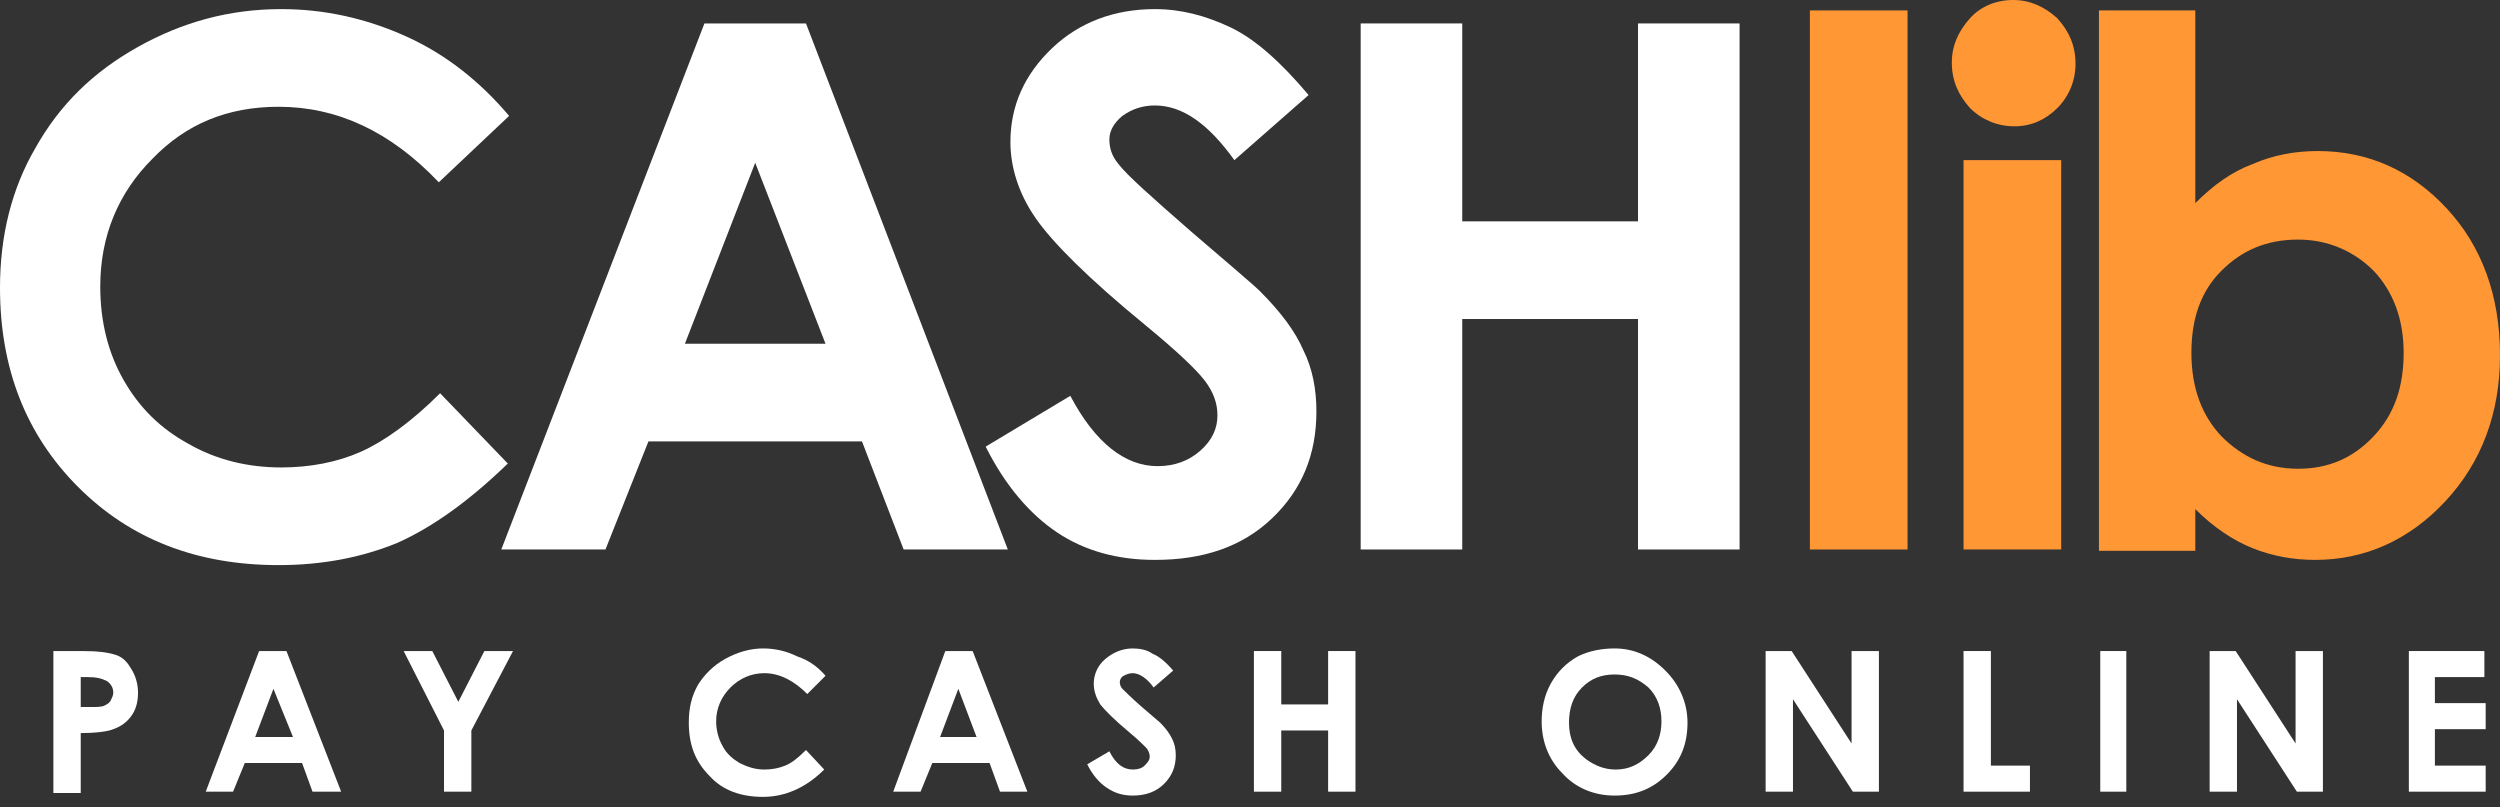
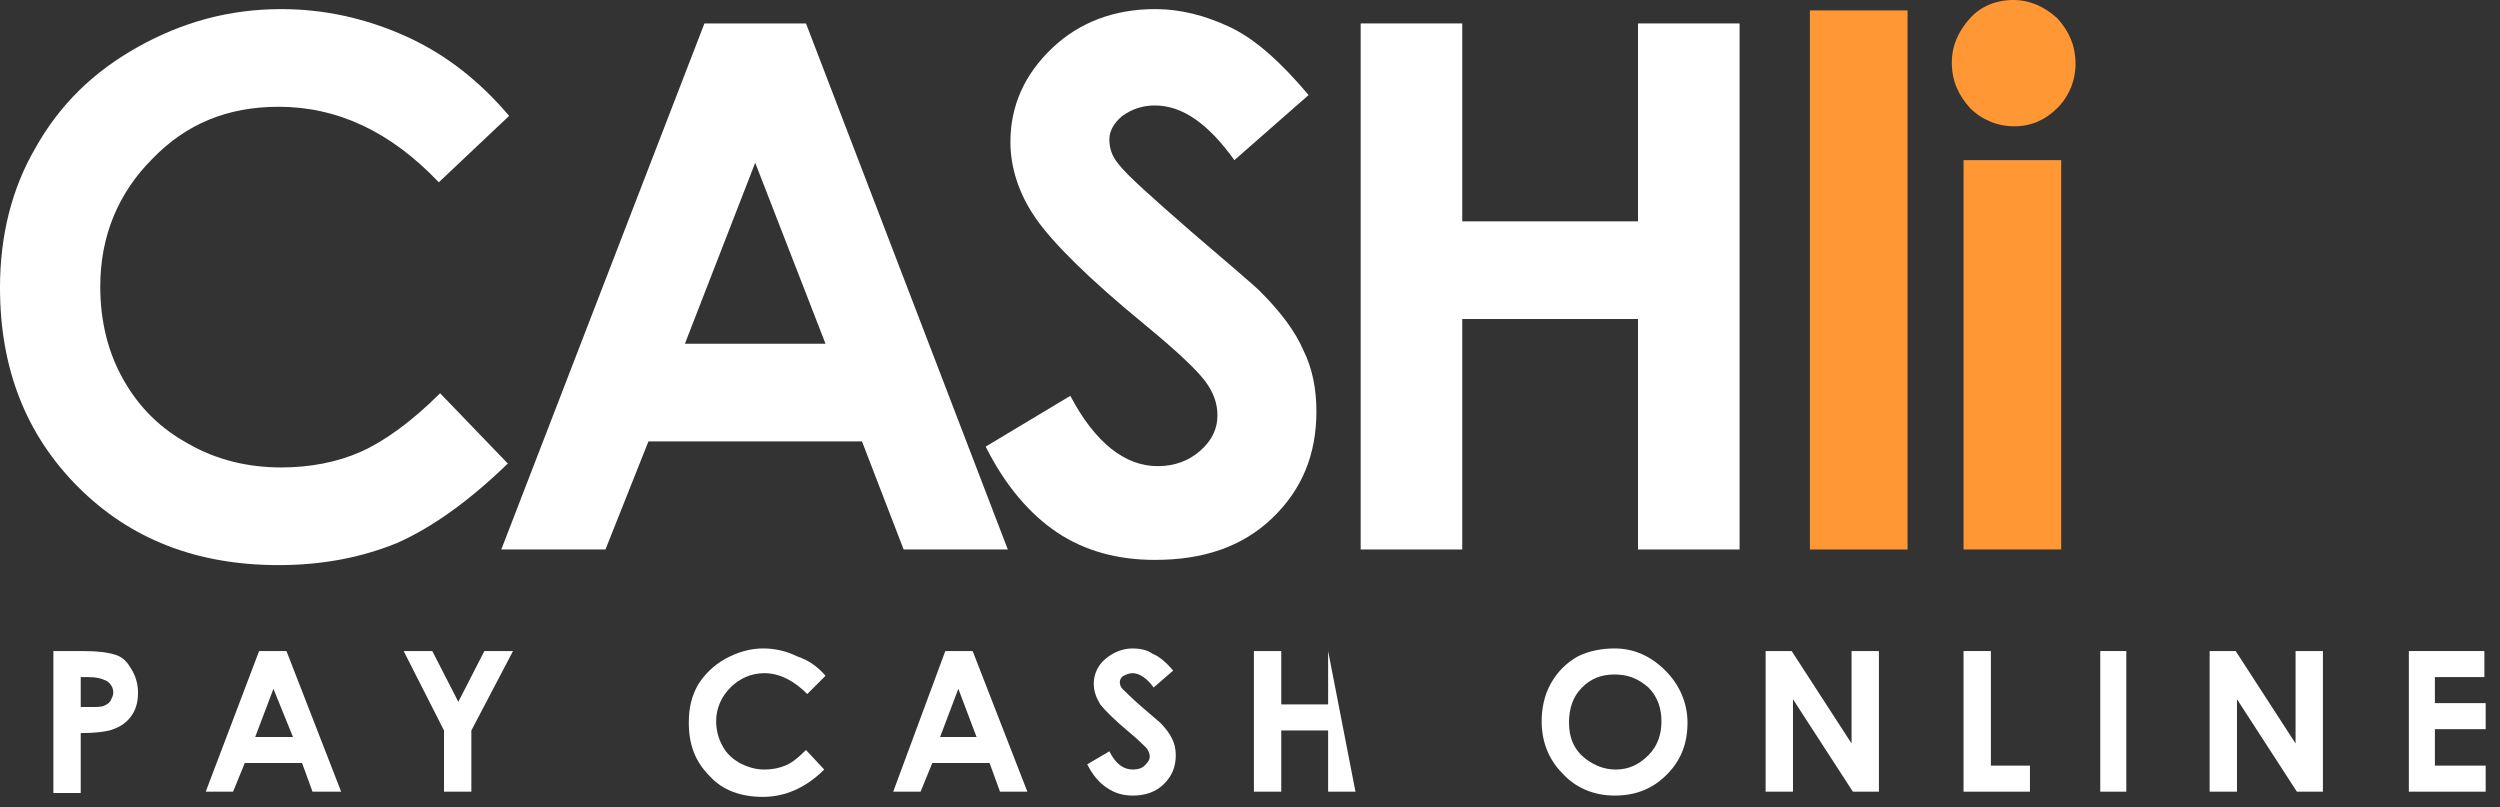
<svg xmlns="http://www.w3.org/2000/svg" width="100%" height="100%" viewBox="0 0 192 62" version="1.1" xml:space="preserve" style="fill-rule:evenodd;clip-rule:evenodd;stroke-linejoin:round;stroke-miterlimit:2;">
  <rect x="0" y="0" width="192" height="62" fill="#333333" stroke="none" />
  <g>
    <g>
      <path d="M39.1,8.9L33.7,14C30,10.1 25.9,8.2 21.4,8.2C17.5,8.2 14.3,9.5 11.7,12.2C9.1,14.8 7.7,18.1 7.7,22C7.7,24.7 8.3,27.1 9.5,29.2C10.7,31.3 12.3,32.9 14.5,34.1C16.6,35.3 19,35.9 21.6,35.9C23.8,35.9 25.9,35.5 27.7,34.7C29.5,33.9 31.6,32.4 33.8,30.2L39,35.6C36,38.5 33.2,40.5 30.5,41.7C27.8,42.8 24.8,43.4 21.4,43.4C15.1,43.4 10,41.4 6,37.4C2,33.4 0,28.3 0,22.1C0,18.1 0.9,14.5 2.7,11.4C4.6,8 7.2,5.5 10.6,3.6C14,1.7 17.6,0.7 21.6,0.7C24.9,0.7 28.1,1.4 31.2,2.8C34.3,4.2 36.9,6.3 39.1,8.9Z" style="fill:white;fill-rule:nonzero;" />
      <path d="M54.1,1.8L61.9,1.8L77.4,42.2L69.4,42.2L66.2,33.9L49.8,33.9L46.5,42.2L38.5,42.2L54.1,1.8ZM58,12.5L52.6,26.4L63.4,26.4L58,12.5Z" style="fill:white;fill-rule:nonzero;" />
      <path d="M100.5,7.3L94.8,12.3C92.8,9.5 90.8,8.1 88.7,8.1C87.7,8.1 86.9,8.4 86.2,8.9C85.6,9.4 85.2,10 85.2,10.7C85.2,11.4 85.4,12 85.9,12.6C86.5,13.4 88.4,15.1 91.5,17.8C94.4,20.3 96.2,21.8 96.8,22.4C98.4,24 99.5,25.5 100.1,26.9C100.8,28.3 101.1,29.9 101.1,31.6C101.1,34.9 100,37.6 97.7,39.8C95.4,42 92.4,43 88.7,43C85.8,43 83.3,42.3 81.2,40.9C79.1,39.5 77.2,37.3 75.7,34.3L82.2,30.4C84.1,34 86.4,35.8 88.9,35.8C90.2,35.8 91.3,35.4 92.2,34.6C93.1,33.8 93.5,32.9 93.5,31.9C93.5,31 93.2,30.1 92.5,29.2C91.8,28.3 90.3,26.9 88,25C83.6,21.4 80.8,18.6 79.5,16.7C78.2,14.8 77.6,12.8 77.6,10.9C77.6,8.1 78.7,5.7 80.8,3.7C82.9,1.7 85.6,0.7 88.7,0.7C90.7,0.7 92.6,1.2 94.5,2.1C96.4,3 98.4,4.8 100.5,7.3Z" style="fill:white;fill-rule:nonzero;" />
      <path d="M104.5,1.8L112.3,1.8L112.3,17L125.8,17L125.8,1.8L133.6,1.8L133.6,42.2L125.8,42.2L125.8,24.5L112.3,24.5L112.3,42.2L104.5,42.2L104.5,1.8Z" style="fill:white;fill-rule:nonzero;" />
      <rect x="139" y="0.8" width="7.5" height="41.4" style="fill:rgb(255,151,53);fill-rule:nonzero;" />
      <path d="M154.6,0C155.9,0 157,0.5 158,1.4C158.9,2.4 159.4,3.5 159.4,4.9C159.4,6.2 158.9,7.4 158,8.3C157.1,9.2 156,9.7 154.7,9.7C153.4,9.7 152.2,9.2 151.3,8.3C150.4,7.3 149.9,6.2 149.9,4.8C149.9,3.5 150.4,2.4 151.3,1.4C152.1,0.5 153.3,0 154.6,0ZM150.8,12.3L158.3,12.3L158.3,42.2L150.8,42.2L150.8,12.3Z" style="fill:rgb(255,151,53);fill-rule:nonzero;" />
-       <path d="M168.6,0.8L168.6,15.6C170,14.2 171.4,13.2 173,12.6C174.6,11.9 176.3,11.6 178,11.6C181.9,11.6 185.2,13.1 187.9,16C190.6,18.9 192,22.7 192,27.3C192,31.7 190.6,35.5 187.8,38.5C185,41.5 181.6,43 177.8,43C176.1,43 174.5,42.7 173,42.1C171.5,41.5 170,40.5 168.6,39.1L168.6,42.3L161.2,42.3L161.2,0.8L168.6,0.8ZM176.5,18.4C174.1,18.4 172.2,19.2 170.6,20.8C169,22.4 168.3,24.5 168.3,27.1C168.3,29.8 169.1,31.9 170.6,33.5C172.2,35.1 174.1,36 176.5,36C178.8,36 180.7,35.2 182.3,33.5C183.9,31.8 184.6,29.7 184.6,27.1C184.6,24.5 183.8,22.4 182.3,20.8C180.8,19.3 178.8,18.4 176.5,18.4Z" style="fill:rgb(255,151,53);fill-rule:nonzero;" />
    </g>
    <g>
      <path d="M4.1,50L6.3,50C7.5,50 8.3,50.1 8.9,50.3C9.5,50.5 9.8,50.9 10.1,51.4C10.4,51.9 10.6,52.5 10.6,53.2C10.6,54 10.4,54.6 10,55.1C9.6,55.6 9.1,55.9 8.4,56.1C8,56.2 7.3,56.3 6.2,56.3L6.2,60.9L4.1,60.9L4.1,50ZM6.2,54.3L6.9,54.3C7.4,54.3 7.8,54.3 8,54.2C8.2,54.1 8.4,54 8.5,53.8C8.6,53.6 8.7,53.4 8.7,53.2C8.7,52.8 8.5,52.5 8.2,52.3C7.8,52.1 7.4,52 6.7,52L6.2,52L6.2,54.3Z" style="fill:white;fill-rule:nonzero;" />
      <path d="M19.9,50L22,50L26.2,60.8L24,60.8L23.2,58.6L18.8,58.6L17.9,60.8L15.8,60.8L19.9,50ZM21,52.9L19.6,56.6L22.5,56.6L21,52.9Z" style="fill:white;fill-rule:nonzero;" />
      <path d="M31,50L33.2,50L35.2,53.9L37.2,50L39.4,50L36.2,56.1L36.2,60.8L34.1,60.8L34.1,56.1L31,50Z" style="fill:white;fill-rule:nonzero;" />
      <path d="M63.4,51.9L62,53.3C61,52.3 59.9,51.7 58.7,51.7C57.7,51.7 56.8,52.1 56.1,52.8C55.4,53.5 55,54.4 55,55.4C55,56.1 55.2,56.8 55.5,57.3C55.8,57.9 56.3,58.3 56.8,58.6C57.4,58.9 58,59.1 58.7,59.1C59.3,59.1 59.8,59 60.3,58.8C60.8,58.6 61.3,58.2 61.9,57.6L63.3,59.1C62.5,59.9 61.7,60.4 61,60.7C60.3,61 59.5,61.2 58.6,61.2C56.9,61.2 55.5,60.7 54.5,59.6C53.4,58.5 52.9,57.2 52.9,55.5C52.9,54.4 53.1,53.5 53.6,52.6C54.1,51.8 54.8,51.1 55.7,50.6C56.6,50.1 57.6,49.8 58.6,49.8C59.5,49.8 60.4,50 61.2,50.4C62.1,50.7 62.8,51.2 63.4,51.9Z" style="fill:white;fill-rule:nonzero;" />
      <path d="M72.6,50L74.7,50L78.9,60.8L76.8,60.8L76,58.6L71.6,58.6L70.7,60.8L68.6,60.8L72.6,50ZM73.6,52.9L72.2,56.6L75,56.6L73.6,52.9Z" style="fill:white;fill-rule:nonzero;" />
      <path d="M90.1,51.5L88.6,52.8C88.1,52.1 87.5,51.7 87,51.7C86.7,51.7 86.5,51.8 86.3,51.9C86.1,52 86,52.2 86,52.4C86,52.6 86.1,52.8 86.2,52.9C86.4,53.1 86.9,53.6 87.7,54.3C88.5,55 89,55.4 89.1,55.5C89.5,55.9 89.8,56.3 90,56.7C90.2,57.1 90.3,57.5 90.3,58C90.3,58.9 90,59.6 89.4,60.2C88.8,60.8 88,61.1 87,61.1C86.2,61.1 85.6,60.9 85,60.5C84.4,60.1 83.9,59.5 83.5,58.7L85.2,57.7C85.7,58.7 86.3,59.1 87,59.1C87.4,59.1 87.7,59 87.9,58.8C88.1,58.6 88.3,58.4 88.3,58.1C88.3,57.9 88.2,57.6 88,57.4C87.8,57.2 87.4,56.8 86.8,56.3C85.6,55.3 84.9,54.6 84.5,54.1C84.2,53.6 84,53.1 84,52.5C84,51.8 84.3,51.1 84.9,50.6C85.5,50.1 86.2,49.8 87,49.8C87.5,49.8 88.1,49.9 88.5,50.2C89,50.4 89.5,50.8 90.1,51.5Z" style="fill:white;fill-rule:nonzero;" />
-       <path d="M96.3,50L98.4,50L98.4,54.1L102,54.1L102,50L104.1,50L104.1,60.8L102,60.8L102,56.1L98.4,56.1L98.4,60.8L96.3,60.8L96.3,50Z" style="fill:white;fill-rule:nonzero;" />
+       <path d="M96.3,50L98.4,50L98.4,54.1L102,54.1L102,50L104.1,60.8L102,60.8L102,56.1L98.4,56.1L98.4,60.8L96.3,60.8L96.3,50Z" style="fill:white;fill-rule:nonzero;" />
      <path d="M124,49.8C125.5,49.8 126.8,50.4 127.9,51.5C129,52.6 129.6,54 129.6,55.5C129.6,57.1 129.1,58.4 128,59.5C126.9,60.6 125.6,61.1 124,61.1C122.4,61.1 121,60.5 120,59.4C118.9,58.3 118.4,56.9 118.4,55.4C118.4,54.4 118.6,53.4 119.1,52.5C119.6,51.6 120.3,50.9 121.2,50.4C122,50 123,49.8 124,49.8ZM124,51.8C123,51.8 122.2,52.1 121.5,52.8C120.8,53.5 120.5,54.4 120.5,55.5C120.5,56.7 120.9,57.6 121.8,58.3C122.5,58.8 123.2,59.1 124.1,59.1C125.1,59.1 125.9,58.7 126.6,58C127.3,57.3 127.6,56.4 127.6,55.4C127.6,54.4 127.3,53.5 126.6,52.8C125.8,52.1 125,51.8 124,51.8Z" style="fill:white;fill-rule:nonzero;" />
      <path d="M135.6,50L137.6,50L142.2,57.1L142.2,50L144.3,50L144.3,60.8L142.3,60.8L137.7,53.7L137.7,60.8L135.6,60.8L135.6,50Z" style="fill:white;fill-rule:nonzero;" />
      <path d="M150.8,50L152.9,50L152.9,58.8L155.9,58.8L155.9,60.8L150.8,60.8L150.8,50Z" style="fill:white;fill-rule:nonzero;" />
      <rect x="161.3" y="50" width="2" height="10.8" style="fill:white;fill-rule:nonzero;" />
      <path d="M169.7,50L171.7,50L176.3,57.1L176.3,50L178.4,50L178.4,60.8L176.4,60.8L171.8,53.7L171.8,60.8L169.7,60.8L169.7,50Z" style="fill:white;fill-rule:nonzero;" />
      <path d="M184.9,50L190.8,50L190.8,52L187,52L187,54L190.9,54L190.9,56L187,56L187,58.8L190.9,58.8L190.9,60.8L185,60.8L185,50L184.9,50Z" style="fill:white;fill-rule:nonzero;" />
    </g>
  </g>
</svg>